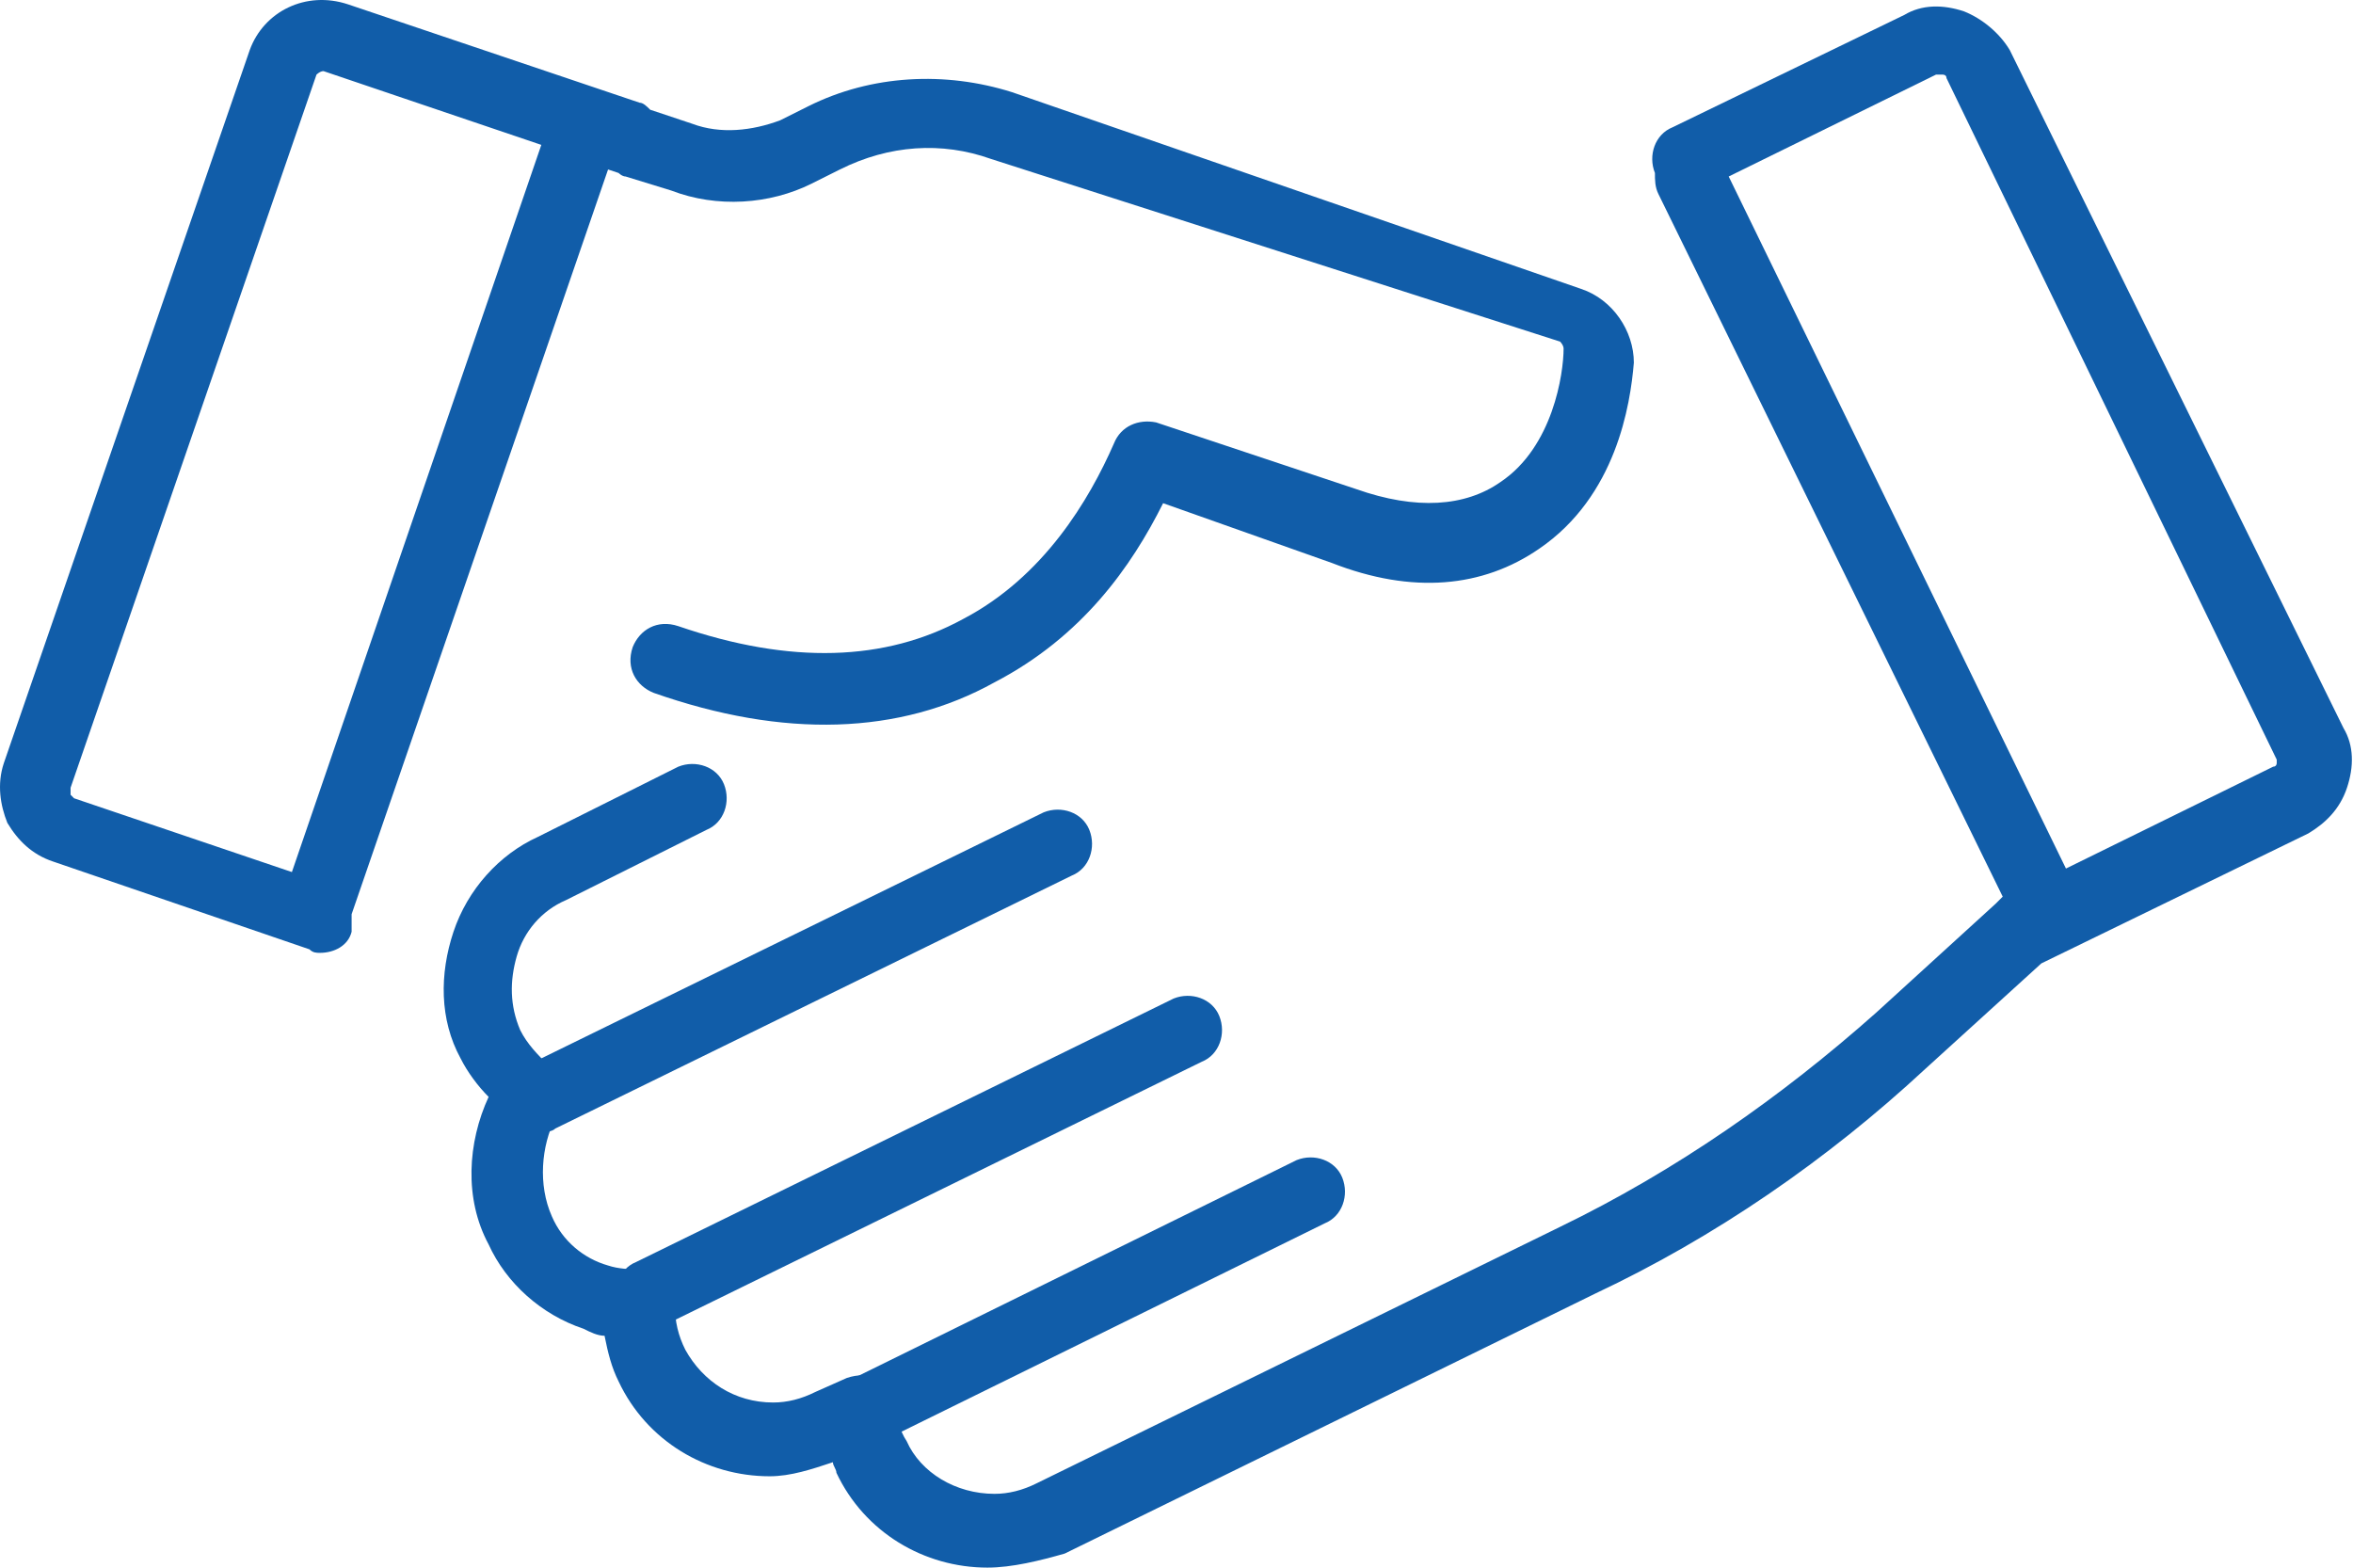
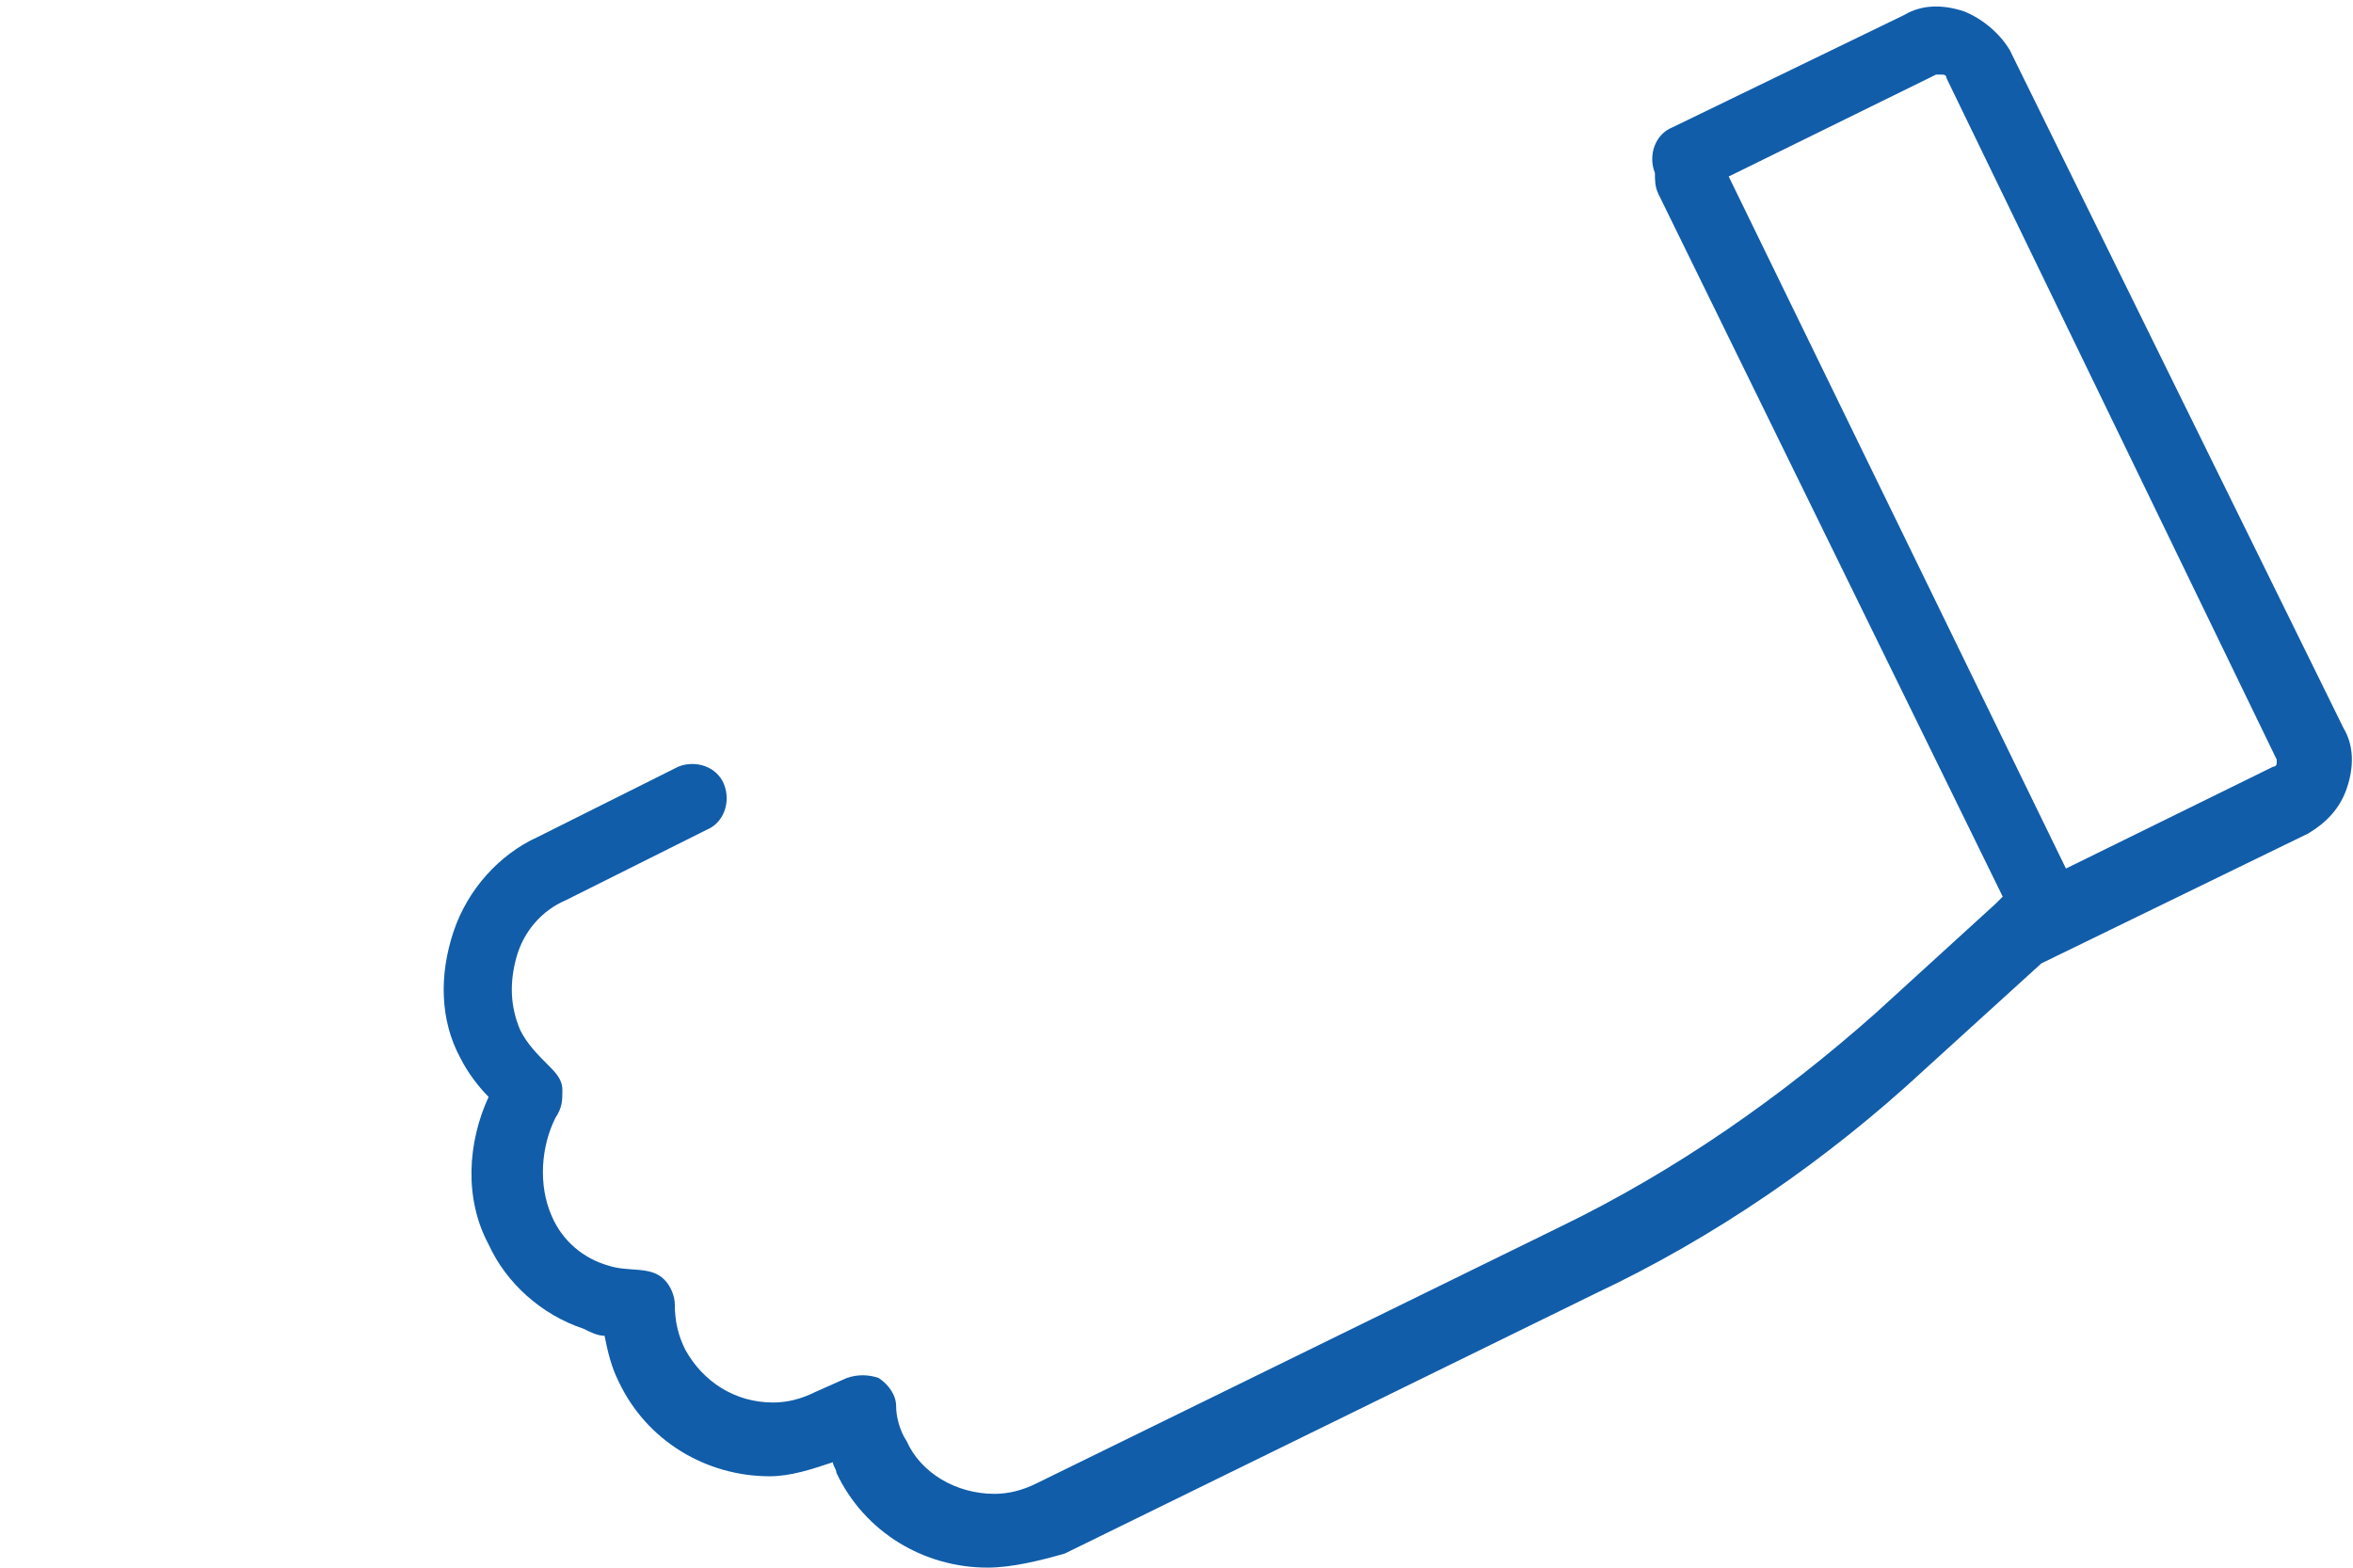
<svg xmlns="http://www.w3.org/2000/svg" t="1748250650326" class="icon" viewBox="0 0 1537 1024" version="1.1" p-id="10049" width="300.195" height="200">
-   <path d="M557.822 948.274c-9.179 0-16.063-4.589-20.652-13.768-4.589-11.474 0-25.242 11.474-29.831l298.313-146.862c11.474-4.589 25.242 0 29.831 11.474 4.589 11.474 0 25.242-11.474 29.831l-298.313 146.862C564.706 945.98 560.117 948.274 557.822 948.274zM424.729 867.96c-9.179 0-16.063-4.589-20.652-13.768-4.589-11.474 0-25.242 11.474-29.831l351.091-172.103c11.474-4.589 25.242 0 29.831 11.474 4.589 11.474 0 25.242-11.474 29.831L433.908 865.665C431.613 865.665 427.023 867.96 424.729 867.96zM353.593 739.456c-9.179 0-16.063-4.589-20.652-13.768-4.589-11.474 0-25.242 11.474-29.831l337.323-165.219c11.474-4.589 25.242 0 29.831 11.474 4.589 11.474 0 25.242-11.474 29.831L362.772 737.161C360.477 739.456 355.887 739.456 353.593 739.456zM209.026 622.425c-2.295 0-4.589 0-6.884-2.295l-167.514-57.368c-13.768-4.589-22.947-13.768-29.831-25.242-4.589-11.474-6.884-25.242-2.295-39.01l160.63-465.827C172.31 7.442 199.847-6.326 227.384 2.853l190.461 64.252c2.295 0 4.589 2.295 6.884 4.589l27.537 9.179c18.358 6.884 39.01 4.589 57.368-2.295l18.358-9.179c41.305-20.652 89.494-22.947 133.093-9.179l371.743 128.504c20.652 6.884 34.421 27.537 34.421 48.189-2.295 27.537-11.474 87.199-61.957 121.62-36.715 25.242-82.61 29.831-135.388 9.179l-110.146-39.01c-20.652 41.305-52.778 87.199-110.146 117.03-61.957 34.421-137.683 36.715-222.587 6.884-11.474-4.589-18.358-16.063-13.768-29.831 4.589-11.474 16.063-18.358 29.831-13.768 73.431 25.242 135.388 22.947 185.872-4.589 52.778-27.537 82.61-78.02 98.673-114.736 4.589-11.474 16.063-16.063 27.537-13.768l130.799 43.6c39.01 13.768 71.136 11.474 94.083-4.589 34.421-22.947 41.305-71.136 41.305-87.199 0-2.295-2.295-4.589-2.295-4.589L647.316 103.82c-32.126-11.474-66.547-9.179-98.673 6.884L530.286 119.883C502.749 133.652 468.328 135.946 438.497 124.473L408.666 115.294c-2.295 0-4.589-2.295-4.589-2.295L397.192 110.704l-167.514 486.479c0 4.589 0 6.884 0 11.474C227.384 617.836 218.205 622.425 209.026 622.425zM211.321 46.453c-2.295 0-4.589 2.295-4.589 2.295l-160.63 465.827c0 2.295 0 2.295 0 4.589 0 0 2.295 2.295 2.295 2.295l142.272 48.189L353.593 94.642 211.321 46.453C211.321 46.453 211.321 46.453 211.321 46.453z" p-id="10050" fill="#115DA9" />
  <path d="M645.021 1024c-41.305 0-80.315-22.947-98.673-61.957 0-2.295-2.295-4.589-2.295-6.884-13.768 4.589-27.537 9.179-41.305 9.179-41.305 0-80.315-22.947-98.673-61.957-4.589-9.179-6.884-18.358-9.179-29.831-4.589 0-9.179-2.295-13.768-4.589-27.537-9.179-50.484-29.831-61.957-55.073-16.063-29.831-13.768-66.547 0-96.378-6.884-6.884-13.768-16.063-18.358-25.242-13.768-25.242-13.768-55.073-4.589-82.61 9.179-27.537 29.831-50.484 55.073-61.957l91.788-45.894c11.474-4.589 25.242 0 29.831 11.474 4.589 11.474 0 25.242-11.474 29.831l-91.788 45.894c-16.063 6.884-27.537 20.652-32.126 36.715-4.589 16.063-4.589 32.126 2.295 48.189 4.589 9.179 11.474 16.063 18.358 22.947 4.589 4.589 9.179 9.179 9.179 16.063 0 6.884 0 11.474-4.589 18.358C353.593 748.635 351.298 773.876 360.477 794.529c6.884 16.063 20.652 27.537 36.715 32.126 13.768 4.589 27.537 0 36.715 9.179 4.589 4.589 6.884 11.474 6.884 16.063 0 11.474 2.295 20.652 6.884 29.831 11.474 20.652 32.126 34.421 57.368 34.421 9.179 0 18.358-2.295 27.537-6.884l20.652-9.179c6.884-2.295 13.768-2.295 20.652 0 6.884 4.589 11.474 11.474 11.474 18.358 0 6.884 2.295 16.063 6.884 22.947 9.179 20.652 32.126 34.421 57.368 34.421 9.179 0 18.358-2.295 27.537-6.884L1019.059 801.413c75.726-36.715 144.567-84.904 206.524-139.977l78.02-71.136c2.295-2.295 2.295-2.295 4.589-4.589L1083.311 126.767c-2.295-4.589-2.295-9.179-2.295-13.768-4.589-11.474 0-25.242 11.474-29.831l151.451-73.431c11.474-6.884 25.242-6.884 39.01-2.295 11.474 4.589 22.947 13.768 29.831 25.242l217.998 442.879c6.884 11.474 6.884 25.242 2.295 39.01-4.589 13.768-13.768 22.947-25.242 29.831l-174.398 84.904-75.726 68.841c-64.252 59.663-137.683 110.146-215.703 146.862l-346.502 169.809C679.442 1019.411 661.084 1024 645.021 1024zM1129.205 115.294 1349.498 567.352l135.388-66.547c2.295 0 2.295-2.295 2.295-2.295 0 0 0-2.295 0-2.295L1271.478 51.042c0-2.295-2.295-2.295-2.295-2.295 0 0-2.295 0-4.589 0L1129.205 115.294z" p-id="10051" fill="#115DA9" />
</svg>